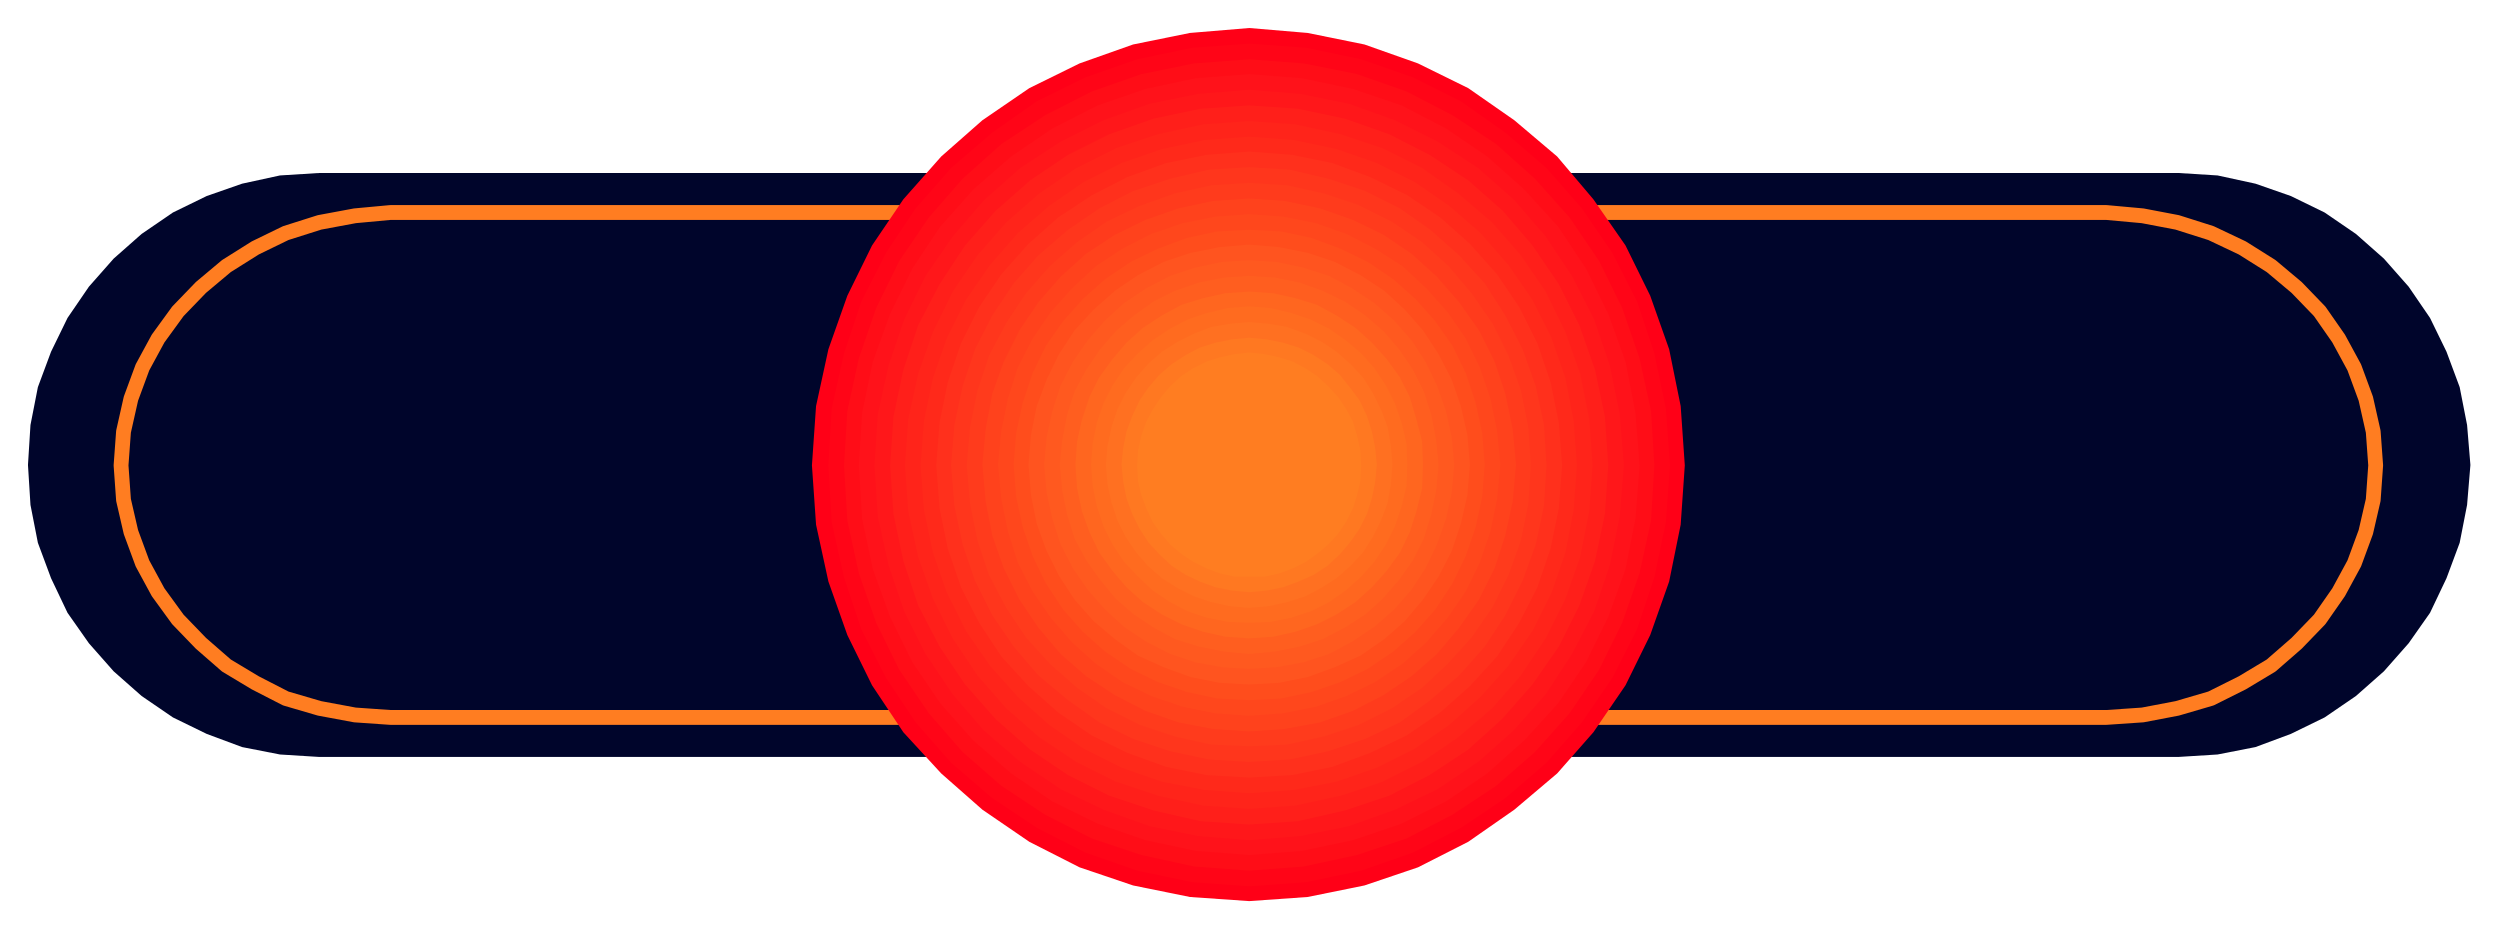
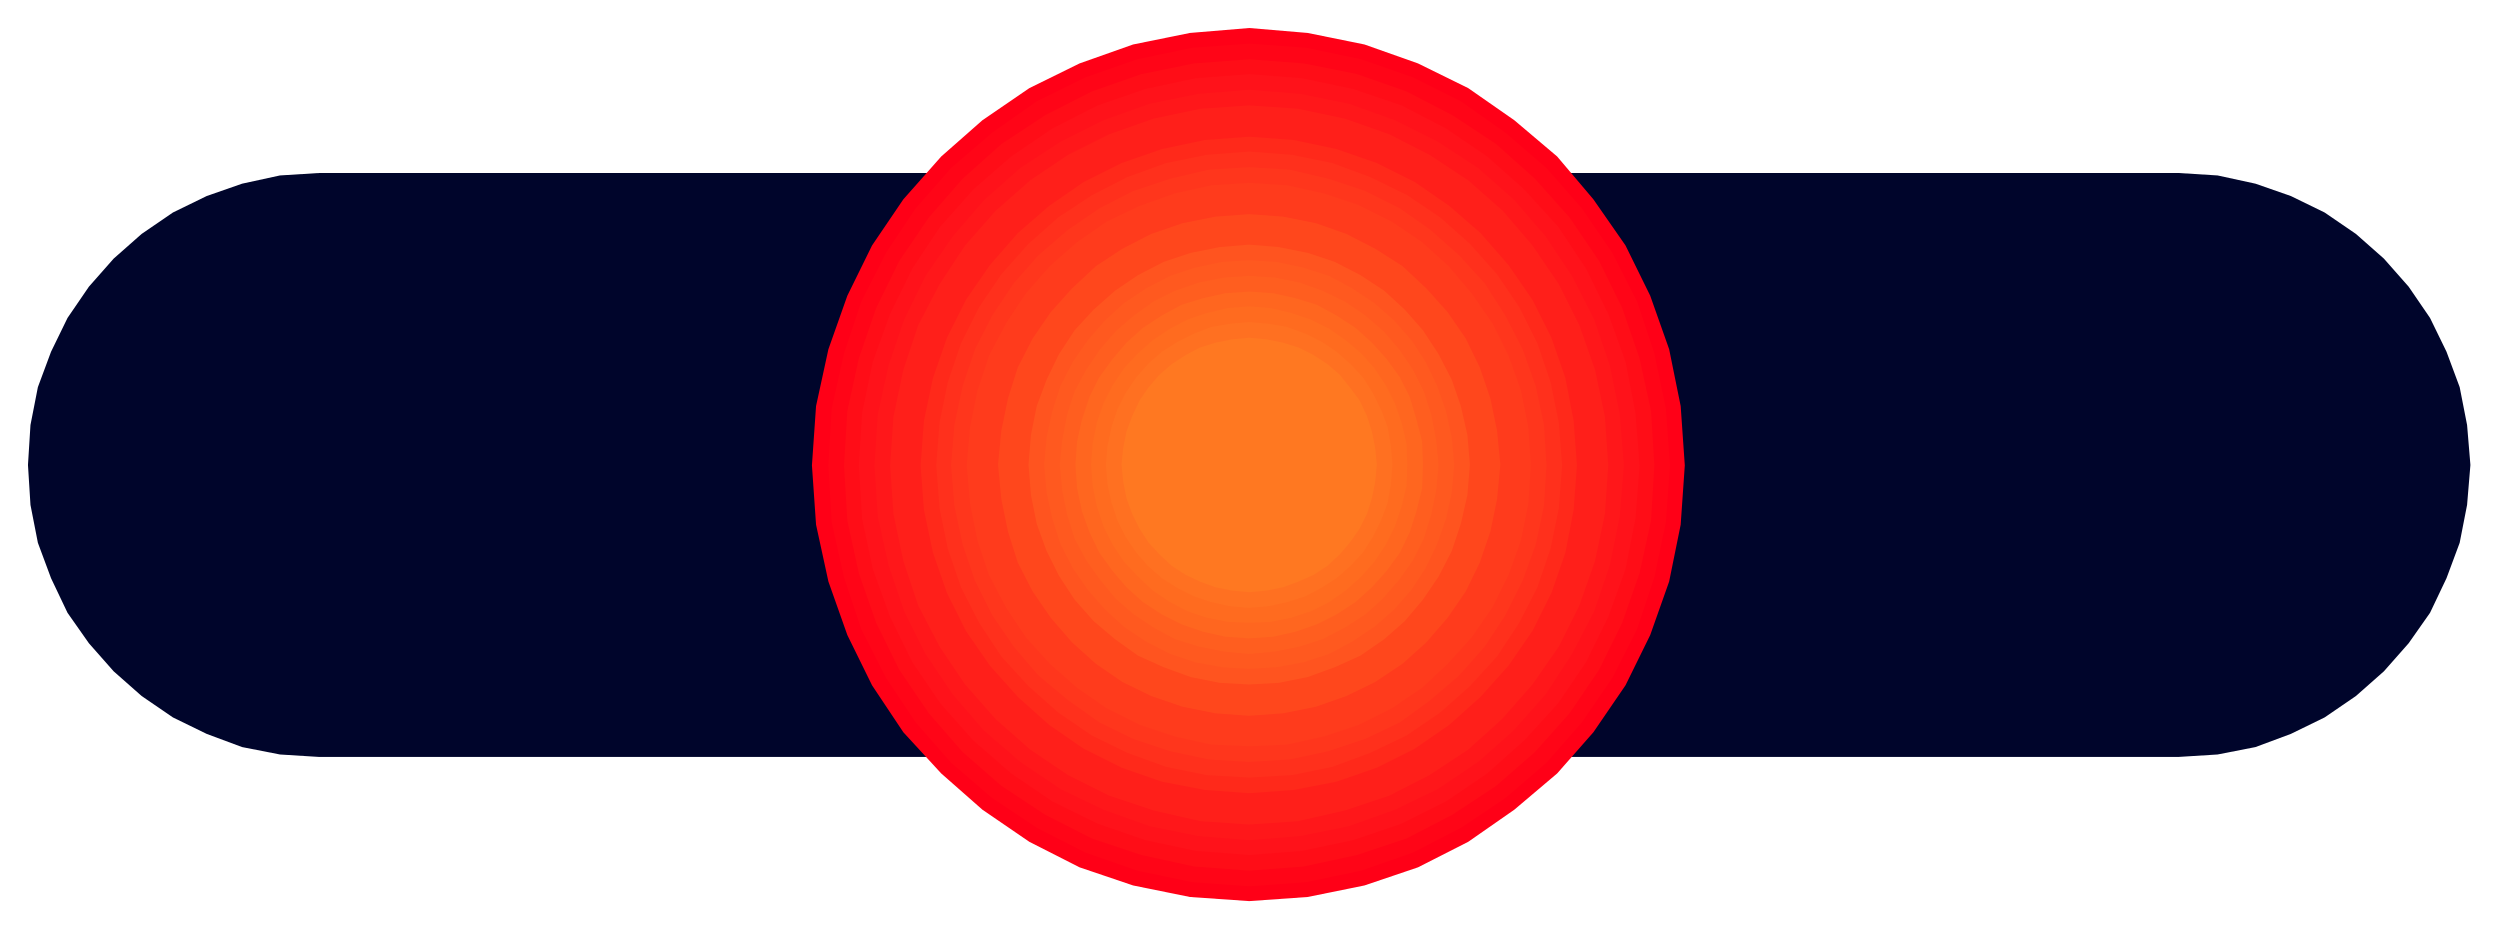
<svg xmlns="http://www.w3.org/2000/svg" xmlns:ns1="http://sodipodi.sourceforge.net/DTD/sodipodi-0.dtd" xmlns:ns2="http://www.inkscape.org/namespaces/inkscape" version="1.0" width="129.808mm" height="48.327mm" id="svg55" ns1:docname="CCM00634.wmf">
  <ns1:namedview pagecolor="#ffffff" bordercolor="#666666" borderopacity="1" objecttolerance="10" gridtolerance="10" guidetolerance="10" ns2:pageopacity="0" ns2:pageshadow="2" ns2:window-width="640" ns2:window-height="480" id="namedview57" />
  <defs id="defs3">
    <pattern id="WMFhbasepattern" patternUnits="userSpaceOnUse" width="6" height="6" x="0" y="0" />
  </defs>
  <path style="fill:#00052b;fill-rule:evenodd;fill-opacity:1;stroke:none;" d="  M 62.701,33.945   L 54.944,34.43   L 47.51,36.046   L 40.562,38.471   L 33.936,41.704   L 27.795,45.907   L 22.301,50.756   L 17.453,56.252   L 13.251,62.394   L 10.019,69.022   L 7.434,75.972   L 5.979,83.408   L 5.494,91.167   L 5.494,91.328   L 5.979,99.087   L 7.434,106.523   L 10.019,113.473   L 13.251,120.262   L 17.453,126.243   L 22.301,131.739   L 27.795,136.588   L 33.936,140.791   L 40.562,144.024   L 47.51,146.61   L 54.944,148.065   L 62.701,148.55   L 427.432,148.55   L 435.188,148.065   L 442.622,146.61   L 449.571,144.024   L 456.196,140.791   L 462.337,136.588   L 467.831,131.739   L 472.679,126.243   L 476.881,120.262   L 480.113,113.473   L 482.699,106.523   L 484.153,99.087   L 484.799,91.328   L 484.799,91.167   L 484.153,83.408   L 482.699,75.972   L 480.113,69.022   L 476.881,62.394   L 472.679,56.252   L 467.831,50.756   L 462.337,45.907   L 456.196,41.704   L 449.571,38.471   L 442.622,36.046   L 435.188,34.43   L 427.432,33.945   L 62.701,33.945   L 62.701,33.945  z " id="path5" />
  <path style="fill:#00052b;fill-rule:evenodd;fill-opacity:1;stroke:none;" d="  M 76.598,41.704   L 69.65,42.35   L 62.701,43.644   L 56.075,45.745   L 50.096,48.655   L 44.44,52.211   L 39.43,56.413   L 34.906,61.101   L 31.027,66.435   L 27.957,72.093   L 25.694,78.235   L 24.24,84.701   L 23.755,91.328   L 23.755,91.328   L 24.24,98.117   L 25.694,104.421   L 27.957,110.564   L 31.027,116.221   L 34.906,121.556   L 39.43,126.243   L 44.44,130.608   L 50.096,134.002   L 56.075,137.073   L 62.701,139.013   L 69.65,140.306   L 76.598,140.791   L 413.372,140.791   L 420.483,140.306   L 427.27,139.013   L 433.896,137.073   L 440.036,134.002   L 445.692,130.608   L 450.702,126.243   L 455.227,121.556   L 458.943,116.221   L 462.014,110.564   L 464.276,104.421   L 465.731,98.117   L 466.215,91.328   L 466.215,91.328   L 465.731,84.701   L 464.276,78.235   L 462.014,72.093   L 458.943,66.435   L 455.227,61.101   L 450.702,56.413   L 445.692,52.211   L 440.036,48.655   L 433.896,45.745   L 427.27,43.644   L 420.483,42.35   L 413.372,41.704   L 76.598,41.704   L 76.598,41.704  z " id="path7" />
-   <path style="fill:none;stroke:#ff7d21;stroke-width:2.909px;stroke-linecap:round;stroke-linejoin:round;stroke-miterlimit:4;stroke-dasharray:none;stroke-opacity:1;" d="  M 76.598,41.704   L 69.65,42.35   L 62.701,43.644   L 56.075,45.745   L 50.096,48.655   L 44.44,52.211   L 39.43,56.413   L 34.906,61.101   L 31.027,66.435   L 27.957,72.093   L 25.694,78.235   L 24.24,84.701   L 23.755,91.328   L 23.755,91.328   L 24.24,98.117   L 25.694,104.421   L 27.957,110.564   L 31.027,116.221   L 34.906,121.556   L 39.43,126.243   L 44.44,130.608   L 50.096,134.002   L 56.075,137.073   L 62.701,139.013   L 69.65,140.306   L 76.598,140.791   L 413.372,140.791   L 420.483,140.306   L 427.27,139.013   L 433.896,137.073   L 440.036,134.002   L 445.692,130.608   L 450.702,126.243   L 455.227,121.556   L 458.943,116.221   L 462.014,110.564   L 464.276,104.421   L 465.731,98.117   L 466.215,91.328   L 466.215,91.328   L 465.731,84.701   L 464.276,78.235   L 462.014,72.093   L 458.943,66.435   L 455.227,61.101   L 450.702,56.413   L 445.692,52.211   L 440.036,48.655   L 433.896,45.745   L 427.27,43.644   L 420.483,42.35   L 413.372,41.704   L 76.598,41.704   L 76.598,41.704  " id="path9" />
  <path style="fill:#ff0017;fill-rule:evenodd;fill-opacity:1;stroke:none;" d="  M 330.633,91.328   L 329.825,79.69   L 327.563,68.537   L 323.846,58.03   L 318.998,48.17   L 312.696,39.118   L 305.585,30.712   L 297.182,23.6   L 288.132,17.296   L 278.275,12.447   L 267.771,8.729   L 256.621,6.466   L 245.147,5.496   L 233.512,6.466   L 222.361,8.729   L 211.857,12.447   L 202,17.296   L 192.789,23.6   L 184.709,30.712   L 177.275,39.118   L 171.134,48.17   L 166.286,58.03   L 162.569,68.537   L 160.145,79.69   L 159.337,91.328   L 160.145,102.967   L 162.569,114.12   L 166.286,124.627   L 171.134,134.487   L 177.275,143.701   L 184.709,151.783   L 192.789,158.895   L 202,165.199   L 211.857,170.21   L 222.361,173.766   L 233.512,176.029   L 245.147,176.838   L 256.621,176.029   L 267.771,173.766   L 278.275,170.21   L 288.132,165.199   L 297.182,158.895   L 305.585,151.783   L 312.696,143.701   L 318.998,134.487   L 323.846,124.627   L 327.563,114.12   L 329.825,102.967   L 330.633,91.328   L 330.633,91.328  z " id="path11" />
  <path style="fill:#ff0517;fill-rule:evenodd;fill-opacity:1;stroke:none;" d="  M 245.147,8.567   L 256.297,9.375   L 267.125,11.638   L 277.305,15.194   L 286.678,19.882   L 295.404,26.025   L 303.484,32.975   L 310.433,40.896   L 316.412,49.624   L 321.26,59.161   L 324.654,69.345   L 326.916,80.175   L 327.724,91.328   L 326.916,102.482   L 324.654,113.312   L 321.26,123.495   L 316.412,133.032   L 310.433,141.761   L 303.484,149.681   L 295.404,156.632   L 286.678,162.451   L 277.305,167.301   L 267.125,170.857   L 256.297,173.12   L 245.147,173.928   L 233.997,173.12   L 223.169,170.857   L 212.989,167.301   L 203.454,162.451   L 194.728,156.632   L 186.648,149.681   L 179.699,141.761   L 173.881,133.032   L 169.033,123.495   L 165.64,113.312   L 163.216,102.482   L 162.569,91.328   L 163.216,80.175   L 165.64,69.345   L 169.033,59.161   L 173.881,49.624   L 179.699,40.896   L 186.648,32.975   L 194.728,26.025   L 203.454,19.882   L 212.989,15.194   L 223.169,11.638   L 233.997,9.375   L 245.147,8.567   L 245.147,8.567  z " id="path13" />
  <path style="fill:#ff0d17;fill-rule:evenodd;fill-opacity:1;stroke:none;" d="  M 245.147,11.638   L 255.813,12.447   L 266.317,14.548   L 276.012,17.942   L 285.062,22.63   L 293.627,28.288   L 301.222,35.077   L 308.009,42.674   L 313.827,51.241   L 318.352,60.455   L 321.745,70.315   L 324.008,80.66   L 324.654,91.328   L 324.008,102.158   L 321.745,112.504   L 318.352,122.202   L 313.827,131.416   L 308.009,139.983   L 301.222,147.58   L 293.627,154.208   L 285.062,159.865   L 276.012,164.553   L 266.317,167.786   L 255.813,170.049   L 245.147,170.857   L 234.32,170.049   L 223.977,167.786   L 214.281,164.553   L 205.07,159.865   L 196.505,154.208   L 188.91,147.58   L 182.285,139.983   L 176.467,131.416   L 171.942,122.202   L 168.549,112.504   L 166.286,102.158   L 165.64,91.328   L 166.286,80.66   L 168.549,70.315   L 171.942,60.455   L 176.467,51.241   L 182.285,42.674   L 188.91,35.077   L 196.505,28.288   L 205.07,22.63   L 214.281,17.942   L 223.977,14.548   L 234.32,12.447   L 245.147,11.638   L 245.147,11.638  z " id="path15" />
  <path style="fill:#ff121a;fill-rule:evenodd;fill-opacity:1;stroke:none;" d="  M 245.147,14.548   L 255.489,15.356   L 265.509,17.457   L 275.043,20.69   L 283.769,25.216   L 291.849,30.712   L 299.121,37.178   L 305.747,44.452   L 311.241,52.696   L 315.604,61.586   L 318.998,70.961   L 320.937,80.983   L 321.745,91.328   L 320.937,101.835   L 318.998,111.695   L 315.604,121.071   L 311.241,129.961   L 305.747,138.043   L 299.121,145.317   L 291.849,151.783   L 283.769,157.279   L 275.043,161.643   L 265.509,164.876   L 255.489,166.977   L 245.147,167.786   L 234.643,166.977   L 224.785,164.876   L 215.413,161.643   L 206.525,157.279   L 198.445,151.783   L 191.011,145.317   L 184.547,138.043   L 179.053,129.961   L 174.689,121.071   L 171.296,111.695   L 169.195,101.835   L 168.549,91.328   L 169.195,80.983   L 171.296,70.961   L 174.689,61.586   L 179.053,52.696   L 184.547,44.452   L 191.011,37.178   L 198.445,30.712   L 206.525,25.216   L 215.413,20.69   L 224.785,17.457   L 234.643,15.356   L 245.147,14.548   L 245.147,14.548  z " id="path17" />
  <path style="fill:#ff171a;fill-rule:evenodd;fill-opacity:1;stroke:none;" d="  M 245.147,17.619   L 255.166,18.427   L 264.7,20.367   L 273.75,23.6   L 282.153,27.803   L 290.072,32.975   L 297.182,39.279   L 303.323,46.392   L 308.494,54.15   L 312.857,62.718   L 315.928,71.77   L 317.867,81.306   L 318.675,91.328   L 317.867,101.35   L 315.928,110.887   L 312.857,119.939   L 308.494,128.345   L 303.323,136.265   L 297.02,143.377   L 290.072,149.52   L 282.153,154.854   L 273.75,158.895   L 264.7,162.128   L 255.166,164.068   L 245.147,164.876   L 235.128,164.068   L 225.593,162.128   L 216.544,158.895   L 208.141,154.854   L 200.222,149.52   L 193.112,143.377   L 186.971,136.265   L 181.638,128.345   L 177.437,119.939   L 174.366,110.887   L 172.265,101.35   L 171.619,91.328   L 172.265,81.306   L 174.366,71.77   L 177.437,62.718   L 181.638,54.15   L 186.971,46.392   L 193.112,39.279   L 200.222,32.975   L 208.141,27.803   L 216.544,23.6   L 225.593,20.367   L 235.128,18.427   L 245.147,17.619   L 245.147,17.619  z " id="path19" />
  <path style="fill:#ff1f1a;fill-rule:evenodd;fill-opacity:1;stroke:none;" d="  M 245.147,20.69   L 254.681,21.337   L 263.892,23.277   L 272.619,26.348   L 280.537,30.389   L 288.132,35.4   L 294.92,41.381   L 300.737,48.17   L 305.908,55.767   L 309.948,63.849   L 313.019,72.578   L 314.958,81.791   L 315.604,91.328   L 314.958,100.865   L 313.019,110.079   L 309.948,118.808   L 305.908,126.89   L 300.737,134.325   L 294.758,141.114   L 288.132,147.095   L 280.537,152.106   L 272.619,156.147   L 263.892,159.057   L 254.681,161.158   L 245.147,161.805   L 235.613,161.158   L 226.401,159.057   L 217.675,156.147   L 209.595,152.106   L 202.161,147.095   L 195.374,141.114   L 189.395,134.325   L 184.385,126.89   L 180.184,118.808   L 177.275,110.079   L 175.336,100.865   L 174.689,91.328   L 175.336,81.791   L 177.275,72.578   L 180.184,63.849   L 184.385,55.767   L 189.395,48.17   L 195.374,41.381   L 202.161,35.4   L 209.595,30.389   L 217.675,26.348   L 226.401,23.277   L 235.613,21.337   L 245.147,20.69   L 245.147,20.69  z " id="path21" />
-   <path style="fill:#ff241a;fill-rule:evenodd;fill-opacity:1;stroke:none;" d="  M 245.147,23.762   L 254.197,24.408   L 263.084,26.348   L 271.326,29.096   L 279.083,32.975   L 286.193,37.986   L 292.819,43.644   L 298.475,50.109   L 303.323,57.222   L 307.201,65.142   L 310.11,73.386   L 311.888,82.276   L 312.534,91.328   L 311.888,100.38   L 310.11,109.271   L 307.201,117.515   L 303.323,125.273   L 298.475,132.547   L 292.819,139.013   L 286.193,144.671   L 279.083,149.52   L 271.326,153.399   L 263.084,156.147   L 254.197,158.087   L 245.147,158.734   L 236.097,158.087   L 227.209,156.147   L 218.968,153.399   L 211.211,149.52   L 203.939,144.671   L 197.475,139.013   L 191.819,132.547   L 186.971,125.273   L 183.093,117.515   L 180.184,109.271   L 178.245,100.38   L 177.598,91.328   L 178.245,82.276   L 180.184,73.386   L 183.093,65.142   L 186.971,57.222   L 191.819,50.109   L 197.475,43.644   L 203.939,37.986   L 211.211,32.975   L 218.968,29.096   L 227.209,26.348   L 236.097,24.408   L 245.147,23.762   L 245.147,23.762  z " id="path23" />
  <path style="fill:#ff291a;fill-rule:evenodd;fill-opacity:1;stroke:none;" d="  M 245.147,26.833   L 253.873,27.479   L 262.276,29.257   L 270.195,32.005   L 277.628,35.723   L 284.416,40.411   L 290.556,45.745   L 296.051,52.049   L 300.737,58.838   L 304.454,66.274   L 307.201,74.194   L 308.817,82.6   L 309.464,91.328   L 308.817,100.057   L 307.201,108.463   L 304.454,116.383   L 300.737,123.819   L 296.051,130.608   L 290.556,136.75   L 284.416,142.246   L 277.628,146.934   L 270.195,150.651   L 262.276,153.399   L 253.873,155.016   L 245.147,155.662   L 236.421,155.016   L 228.017,153.399   L 220.099,150.651   L 212.665,146.934   L 205.878,142.246   L 199.737,136.75   L 194.243,130.608   L 189.557,123.819   L 185.84,116.383   L 183.093,108.463   L 181.315,100.057   L 180.669,91.328   L 181.315,82.6   L 183.093,74.194   L 185.84,66.274   L 189.557,58.838   L 194.243,52.049   L 199.737,45.745   L 205.878,40.411   L 212.665,35.723   L 220.099,32.005   L 228.017,29.257   L 236.421,27.479   L 245.147,26.833   L 245.147,26.833  z " id="path25" />
  <path style="fill:#ff301c;fill-rule:evenodd;fill-opacity:1;stroke:none;" d="  M 245.147,29.742   L 253.55,30.389   L 261.469,32.005   L 268.902,34.753   L 276.174,38.309   L 282.638,42.674   L 288.456,47.846   L 293.788,53.827   L 298.152,60.293   L 301.707,67.405   L 304.292,75.002   L 305.908,82.923   L 306.555,91.328   L 305.908,99.734   L 304.292,107.654   L 301.707,115.252   L 298.152,122.202   L 293.788,128.83   L 288.456,134.649   L 282.638,139.821   L 276.012,144.347   L 268.902,147.742   L 261.469,150.49   L 253.55,152.106   L 245.147,152.591   L 236.744,152.106   L 228.825,150.49   L 221.23,147.742   L 214.281,144.347   L 207.656,139.821   L 201.838,134.649   L 196.505,128.83   L 192.142,122.202   L 188.587,115.252   L 186.001,107.654   L 184.385,99.734   L 183.739,91.328   L 184.385,82.923   L 186.001,75.002   L 188.587,67.405   L 192.142,60.293   L 196.505,53.827   L 201.838,47.846   L 207.656,42.674   L 214.281,38.309   L 221.23,34.753   L 228.825,32.005   L 236.744,30.389   L 245.147,29.742   L 245.147,29.742  z " id="path27" />
  <path style="fill:#ff361c;fill-rule:evenodd;fill-opacity:1;stroke:none;" d="  M 245.147,32.814   L 253.065,33.298   L 260.661,35.077   L 267.933,37.501   L 274.72,40.896   L 280.699,45.098   L 286.355,50.109   L 291.364,55.605   L 295.404,61.909   L 298.798,68.537   L 301.384,75.811   L 303,83.408   L 303.484,91.328   L 303,99.249   L 301.384,106.846   L 298.798,113.958   L 295.404,120.747   L 291.364,126.89   L 286.355,132.547   L 280.699,137.397   L 274.72,141.761   L 267.933,144.994   L 260.661,147.418   L 253.065,149.035   L 245.147,149.52   L 237.229,149.035   L 229.633,147.418   L 222.361,144.994   L 215.736,141.761   L 209.595,137.397   L 203.777,132.547   L 198.929,126.89   L 194.728,120.747   L 191.334,113.958   L 188.91,106.846   L 187.294,99.249   L 186.648,91.328   L 187.294,83.408   L 188.91,75.811   L 191.334,68.537   L 194.728,61.909   L 198.929,55.605   L 203.777,50.109   L 209.595,45.098   L 215.736,40.896   L 222.361,37.501   L 229.633,35.077   L 237.229,33.298   L 245.147,32.814   L 245.147,32.814  z " id="path29" />
  <path style="fill:#ff3b1c;fill-rule:evenodd;fill-opacity:1;stroke:none;" d="  M 245.147,35.885   L 252.581,36.37   L 259.853,37.986   L 266.64,40.249   L 273.104,43.482   L 279.083,47.523   L 284.254,52.211   L 288.779,57.545   L 292.819,63.364   L 296.051,69.83   L 298.475,76.619   L 299.929,83.893   L 300.414,91.328   L 299.929,98.764   L 298.475,106.038   L 296.051,112.827   L 292.819,119.293   L 288.779,125.112   L 284.092,130.284   L 279.083,134.972   L 273.104,139.013   L 266.64,142.246   L 259.853,144.509   L 252.581,146.125   L 245.147,146.449   L 237.713,146.125   L 230.441,144.509   L 223.654,142.246   L 217.19,139.013   L 211.373,134.972   L 206.04,130.284   L 201.353,125.112   L 197.475,119.293   L 194.081,112.827   L 191.819,106.038   L 190.365,98.764   L 189.718,91.328   L 190.365,83.893   L 191.819,76.619   L 194.081,69.83   L 197.475,63.364   L 201.353,57.545   L 206.04,52.211   L 211.373,47.523   L 217.19,43.482   L 223.654,40.411   L 230.441,37.986   L 237.713,36.37   L 245.147,35.885   L 245.147,35.885  z " id="path31" />
-   <path style="fill:#ff421c;fill-rule:evenodd;fill-opacity:1;stroke:none;" d="  M 245.147,38.956   L 252.096,39.441   L 259.045,40.896   L 265.509,43.159   L 271.488,46.068   L 276.982,49.786   L 281.992,54.312   L 286.355,59.323   L 290.233,64.819   L 293.304,70.961   L 295.404,77.265   L 296.859,84.216   L 297.505,91.167   L 296.859,98.441   L 295.404,105.068   L 293.304,111.534   L 290.233,117.676   L 286.355,123.172   L 281.992,128.345   L 276.982,132.709   L 271.488,136.427   L 265.509,139.498   L 259.045,141.761   L 252.096,143.054   L 245.147,143.539   L 238.037,143.054   L 231.249,141.761   L 224.785,139.498   L 218.806,136.427   L 213.15,132.709   L 208.141,128.345   L 203.777,123.172   L 200.061,117.676   L 196.99,111.534   L 194.728,105.068   L 193.435,98.441   L 192.789,91.167   L 193.435,84.216   L 194.728,77.265   L 196.99,70.961   L 200.061,64.819   L 203.777,59.323   L 208.141,54.312   L 213.15,49.786   L 218.806,46.068   L 224.785,43.159   L 231.249,40.896   L 238.037,39.441   L 245.147,38.956   L 245.147,38.956  z " id="path33" />
  <path style="fill:#ff471c;fill-rule:evenodd;fill-opacity:1;stroke:none;" d="  M 245.147,42.027   L 251.773,42.512   L 258.237,43.805   L 264.216,45.907   L 269.872,48.816   L 275.204,52.211   L 279.891,56.575   L 284.092,61.263   L 287.648,66.435   L 290.395,72.093   L 292.496,78.235   L 293.788,84.539   L 294.435,91.167   L 293.788,97.956   L 292.496,104.26   L 290.395,110.402   L 287.648,116.06   L 284.092,121.232   L 279.891,126.082   L 275.204,130.284   L 269.872,133.84   L 264.216,136.588   L 258.237,138.69   L 251.773,139.983   L 245.147,140.468   L 238.521,139.983   L 232.057,138.69   L 225.917,136.588   L 220.261,133.84   L 215.089,130.284   L 210.403,126.082   L 206.201,121.232   L 202.646,116.06   L 199.737,110.402   L 197.798,104.26   L 196.505,97.956   L 195.859,91.167   L 196.505,84.539   L 197.798,78.235   L 199.737,72.093   L 202.646,66.435   L 206.201,61.263   L 210.403,56.575   L 215.089,52.211   L 220.261,48.816   L 225.917,45.907   L 232.057,43.805   L 238.521,42.512   L 245.147,42.027   L 245.147,42.027  z " id="path35" />
-   <path style="fill:#ff4d1c;fill-rule:evenodd;fill-opacity:1;stroke:none;" d="  M 245.147,45.098   L 251.449,45.422   L 257.429,46.715   L 263.084,48.816   L 268.417,51.403   L 273.427,54.797   L 277.79,58.676   L 281.668,63.041   L 285.062,67.89   L 287.648,73.224   L 289.587,79.043   L 290.88,85.024   L 291.364,91.167   L 290.88,97.471   L 289.587,103.452   L 287.648,109.109   L 285.062,114.443   L 281.668,119.616   L 277.79,123.98   L 273.427,127.86   L 268.417,131.254   L 263.084,133.84   L 257.429,135.78   L 251.449,137.073   L 245.147,137.397   L 238.845,137.073   L 232.865,135.78   L 227.209,133.84   L 221.877,131.254   L 216.867,127.86   L 212.504,123.98   L 208.625,119.616   L 205.232,114.443   L 202.646,109.109   L 200.707,103.452   L 199.414,97.471   L 198.929,91.167   L 199.414,85.024   L 200.707,79.043   L 202.646,73.224   L 205.232,67.89   L 208.625,63.041   L 212.504,58.676   L 216.867,54.797   L 221.877,51.403   L 227.209,48.816   L 232.865,46.715   L 238.845,45.422   L 245.147,45.098   L 245.147,45.098  z " id="path37" />
  <path style="fill:#ff541f;fill-rule:evenodd;fill-opacity:1;stroke:none;" d="  M 245.147,48.008   L 250.965,48.493   L 256.621,49.624   L 261.953,51.403   L 266.963,53.989   L 271.649,57.06   L 275.689,60.778   L 279.244,64.819   L 282.315,69.507   L 284.9,74.517   L 286.678,79.69   L 287.971,85.348   L 288.456,91.167   L 287.971,97.147   L 286.678,102.805   L 284.9,108.139   L 282.315,113.15   L 279.244,117.676   L 275.689,121.879   L 271.649,125.435   L 266.963,128.668   L 261.953,130.931   L 256.621,132.871   L 250.965,134.002   L 245.147,134.325   L 239.329,134.002   L 233.673,132.871   L 228.341,130.931   L 223.331,128.668   L 218.806,125.435   L 214.605,121.879   L 210.888,117.676   L 207.817,112.989   L 205.393,108.139   L 203.454,102.805   L 202.323,97.147   L 201.838,91.167   L 202.323,85.348   L 203.454,79.69   L 205.393,74.517   L 207.817,69.507   L 210.888,64.819   L 214.605,60.778   L 218.806,57.06   L 223.331,53.989   L 228.341,51.403   L 233.673,49.624   L 239.329,48.493   L 245.147,48.008   L 245.147,48.008  z " id="path39" />
  <path style="fill:#ff591f;fill-rule:evenodd;fill-opacity:1;stroke:none;" d="  M 245.147,51.079   L 250.48,51.403   L 255.813,52.534   L 260.822,54.15   L 265.347,56.575   L 269.71,59.485   L 273.588,62.879   L 276.982,66.759   L 279.729,70.961   L 281.992,75.649   L 283.769,80.66   L 284.9,85.832   L 285.385,91.167   L 284.9,96.663   L 283.769,101.835   L 281.992,106.846   L 279.729,111.534   L 276.982,115.736   L 273.588,119.616   L 269.71,123.01   L 265.347,125.92   L 260.822,128.345   L 255.813,129.961   L 250.48,130.931   L 245.147,131.254   L 239.814,130.931   L 234.481,129.961   L 229.633,128.345   L 224.947,125.92   L 220.584,123.01   L 216.867,119.616   L 213.473,115.736   L 210.565,111.534   L 208.141,106.846   L 206.525,101.835   L 205.393,96.663   L 204.909,91.167   L 205.393,85.832   L 206.525,80.66   L 208.141,75.649   L 210.565,70.961   L 213.473,66.759   L 216.867,62.879   L 220.584,59.485   L 224.947,56.575   L 229.633,54.15   L 234.481,52.534   L 239.814,51.403   L 245.147,51.079   L 245.147,51.079  z " id="path41" />
  <path style="fill:#ff5e1f;fill-rule:evenodd;fill-opacity:1;stroke:none;" d="  M 245.147,54.15   L 250.157,54.474   L 255.005,55.444   L 259.529,57.06   L 263.892,59.161   L 267.933,61.909   L 271.488,64.981   L 274.558,68.537   L 277.305,72.578   L 279.406,76.78   L 280.86,81.306   L 281.83,86.317   L 282.315,91.167   L 281.83,96.339   L 280.86,101.027   L 279.406,105.715   L 277.305,109.917   L 274.558,113.797   L 271.326,117.515   L 267.933,120.586   L 263.892,123.172   L 259.529,125.435   L 255.005,126.89   L 250.157,127.86   L 245.147,128.345   L 240.137,127.86   L 235.289,126.89   L 230.603,125.435   L 226.401,123.172   L 222.523,120.586   L 218.968,117.515   L 215.897,113.797   L 213.15,109.917   L 210.888,105.715   L 209.433,101.027   L 208.464,96.339   L 207.979,91.167   L 208.464,86.317   L 209.433,81.306   L 210.888,76.78   L 213.15,72.578   L 215.897,68.537   L 218.968,64.981   L 222.523,61.909   L 226.401,59.161   L 230.603,57.06   L 235.289,55.444   L 240.137,54.474   L 245.147,54.15   L 245.147,54.15  z " id="path43" />
  <path style="fill:#ff661f;fill-rule:evenodd;fill-opacity:1;stroke:none;" d="  M 245.147,57.222   L 249.833,57.545   L 254.197,58.515   L 258.398,59.808   L 262.276,61.909   L 265.993,64.334   L 269.225,67.244   L 272.134,70.476   L 274.72,74.033   L 276.659,77.912   L 277.952,82.276   L 279.083,86.641   L 279.244,91.167   L 279.083,95.854   L 277.952,100.38   L 276.659,104.421   L 274.72,108.463   L 272.134,112.019   L 269.225,115.252   L 265.993,118.161   L 262.276,120.586   L 258.398,122.525   L 254.197,123.98   L 249.833,124.95   L 245.147,125.273   L 240.461,124.95   L 236.097,123.98   L 231.896,122.525   L 228.017,120.586   L 224.301,118.161   L 221.069,115.252   L 218.321,112.019   L 215.736,108.463   L 213.797,104.421   L 212.342,100.38   L 211.373,95.854   L 211.049,91.167   L 211.373,86.641   L 212.342,82.276   L 213.797,77.912   L 215.736,74.033   L 218.321,70.476   L 221.069,67.244   L 224.301,64.334   L 228.017,61.909   L 231.896,59.808   L 236.097,58.515   L 240.461,57.545   L 245.147,57.222   L 245.147,57.222  z " id="path45" />
  <path style="fill:#ff6b1f;fill-rule:evenodd;fill-opacity:1;stroke:none;" d="  M 245.147,60.131   L 249.349,60.455   L 253.389,61.424   L 257.267,62.718   L 260.822,64.496   L 264.054,66.759   L 267.125,69.345   L 269.71,72.254   L 271.972,75.649   L 273.75,79.205   L 275.043,82.923   L 276.012,86.964   L 276.174,91.167   L 276.012,95.369   L 275.043,99.411   L 273.75,103.29   L 271.972,106.846   L 269.71,110.241   L 267.125,113.15   L 264.054,115.898   L 260.822,118.161   L 257.267,119.939   L 253.389,121.232   L 249.349,122.041   L 245.147,122.202   L 240.945,122.041   L 236.905,121.232   L 233.027,119.939   L 229.633,118.161   L 226.24,115.898   L 223.331,113.15   L 220.584,110.241   L 218.321,106.846   L 216.544,103.29   L 215.251,99.411   L 214.443,95.369   L 214.12,91.167   L 214.443,86.964   L 215.251,82.923   L 216.544,79.205   L 218.321,75.649   L 220.584,72.254   L 223.331,69.345   L 226.24,66.759   L 229.633,64.496   L 233.027,62.718   L 236.905,61.424   L 240.945,60.455   L 245.147,60.131   L 245.147,60.131  z " id="path47" />
  <path style="fill:#ff7021;fill-rule:evenodd;fill-opacity:1;stroke:none;" d="  M 245.147,63.202   L 248.864,63.526   L 252.581,64.172   L 256.136,65.465   L 259.368,67.082   L 262.276,69.022   L 265.024,71.446   L 267.448,74.033   L 269.387,77.104   L 271.003,80.337   L 272.296,83.731   L 272.942,87.449   L 273.265,91.167   L 272.942,95.046   L 272.296,98.764   L 271.003,102.158   L 269.387,105.391   L 267.448,108.463   L 265.024,111.049   L 262.276,113.473   L 259.206,115.413   L 256.136,117.03   L 252.581,118.161   L 248.864,118.969   L 245.147,119.293   L 241.43,118.969   L 237.713,118.161   L 234.32,117.03   L 231.088,115.413   L 228.017,113.473   L 225.27,111.049   L 223.008,108.463   L 220.907,105.391   L 219.291,102.158   L 218.16,98.764   L 217.352,95.046   L 217.029,91.167   L 217.352,87.449   L 218.16,83.731   L 219.291,80.337   L 220.907,77.104   L 223.008,74.033   L 225.27,71.446   L 228.017,69.022   L 231.088,67.082   L 234.32,65.465   L 237.713,64.172   L 241.43,63.526   L 245.147,63.202   L 245.147,63.202  z " id="path49" />
  <path style="fill:#ff7821;fill-rule:evenodd;fill-opacity:1;stroke:none;" d="  M 245.147,66.274   L 248.541,66.597   L 251.773,67.244   L 254.843,68.213   L 257.752,69.668   L 260.499,71.446   L 262.923,73.548   L 264.862,75.972   L 266.801,78.559   L 268.256,81.63   L 269.225,84.701   L 269.872,87.934   L 270.195,91.167   L 269.872,94.561   L 269.225,97.794   L 268.256,100.865   L 266.801,103.775   L 264.862,106.523   L 262.923,108.786   L 260.499,111.049   L 257.752,112.827   L 254.843,114.12   L 251.773,115.252   L 248.541,115.898   L 245.147,116.221   L 241.753,115.898   L 238.521,115.252   L 235.451,114.12   L 232.704,112.827   L 229.957,111.049   L 227.533,108.786   L 225.432,106.523   L 223.654,103.775   L 222.2,100.865   L 221.069,97.794   L 220.422,94.561   L 220.099,91.167   L 220.422,87.934   L 221.069,84.701   L 222.2,81.63   L 223.654,78.559   L 225.432,75.972   L 227.533,73.548   L 229.957,71.446   L 232.704,69.668   L 235.451,68.213   L 238.521,67.244   L 241.753,66.597   L 245.147,66.274   L 245.147,66.274  z " id="path51" />
-   <path style="fill:#ff7d21;fill-rule:evenodd;fill-opacity:1;stroke:none;" d="  M 267.125,91.328   L 266.963,88.419   L 266.317,85.509   L 265.509,82.761   L 264.216,80.337   L 262.6,77.912   L 260.661,75.811   L 258.56,73.871   L 256.136,72.254   L 253.712,70.961   L 251.126,70.153   L 248.217,69.507   L 245.147,69.183   L 242.238,69.507   L 239.329,70.153   L 236.744,70.961   L 234.158,72.254   L 231.734,73.871   L 229.633,75.811   L 227.856,77.912   L 226.24,80.337   L 224.947,82.761   L 223.977,85.509   L 223.331,88.419   L 223.169,91.328   L 223.331,94.4   L 223.977,97.147   L 224.947,99.734   L 226.24,102.482   L 227.856,104.745   L 229.633,106.846   L 231.734,108.624   L 234.158,110.241   L 236.744,111.534   L 239.329,112.504   L 242.238,113.15   L 245.147,113.15   L 248.217,113.15   L 251.126,112.504   L 253.712,111.534   L 256.297,110.241   L 258.56,108.624   L 260.661,106.846   L 262.6,104.745   L 264.216,102.32   L 265.509,99.734   L 266.317,97.147   L 266.963,94.4   L 267.125,91.328   L 267.125,91.328  z " id="path53" />
</svg>